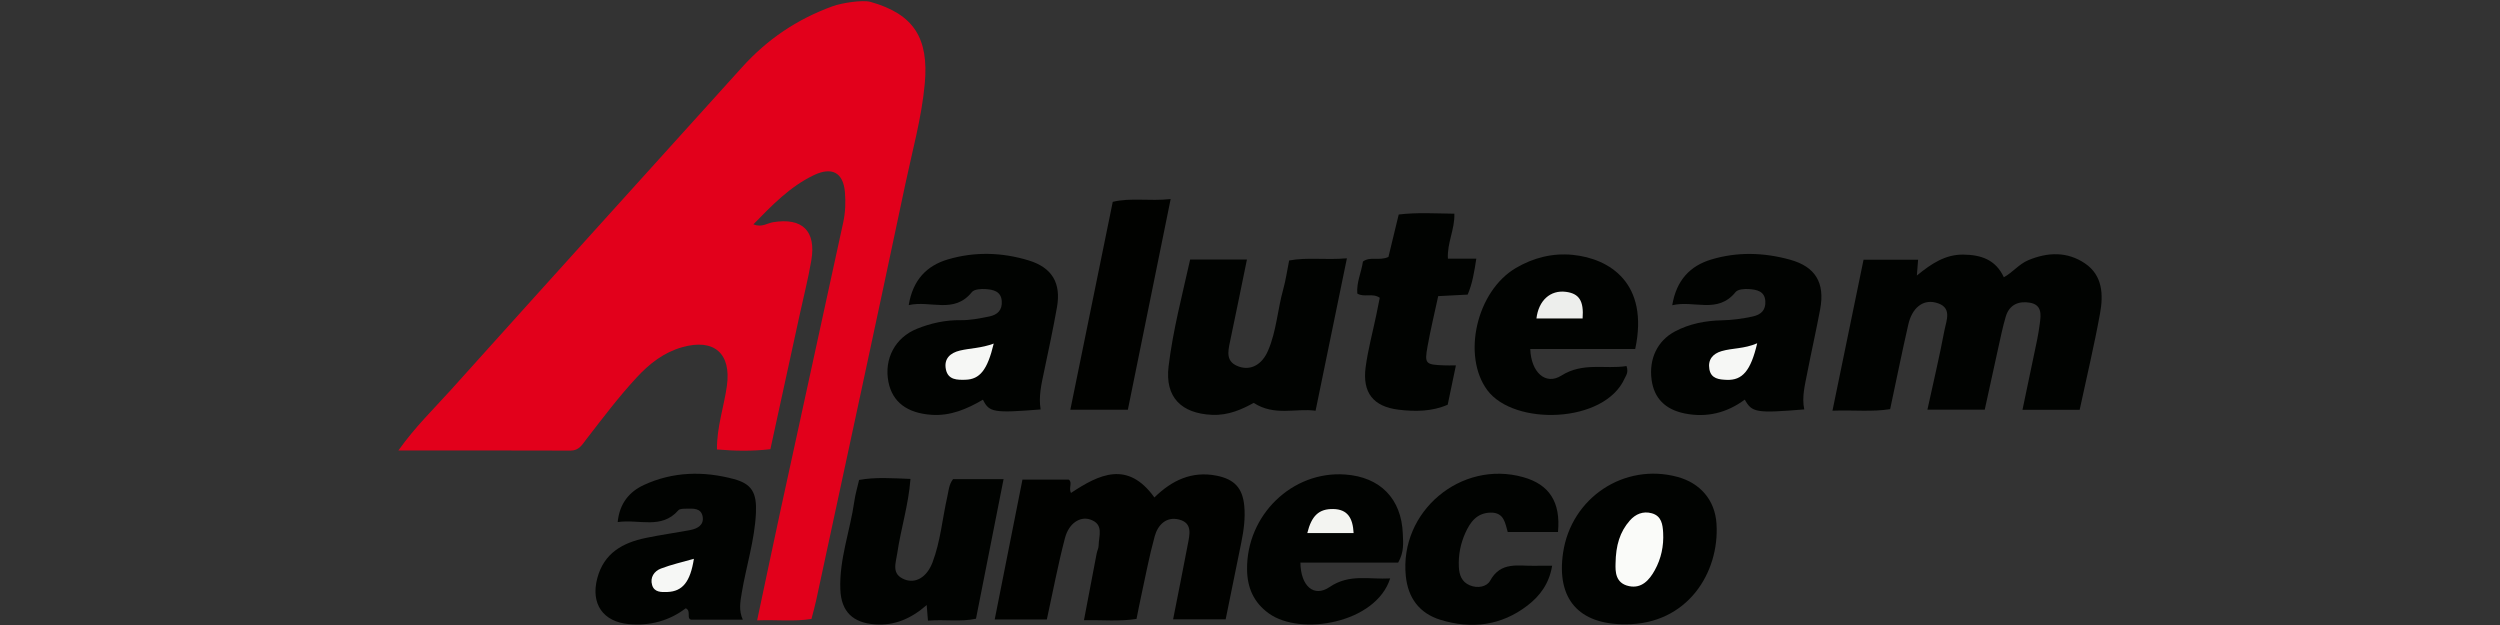
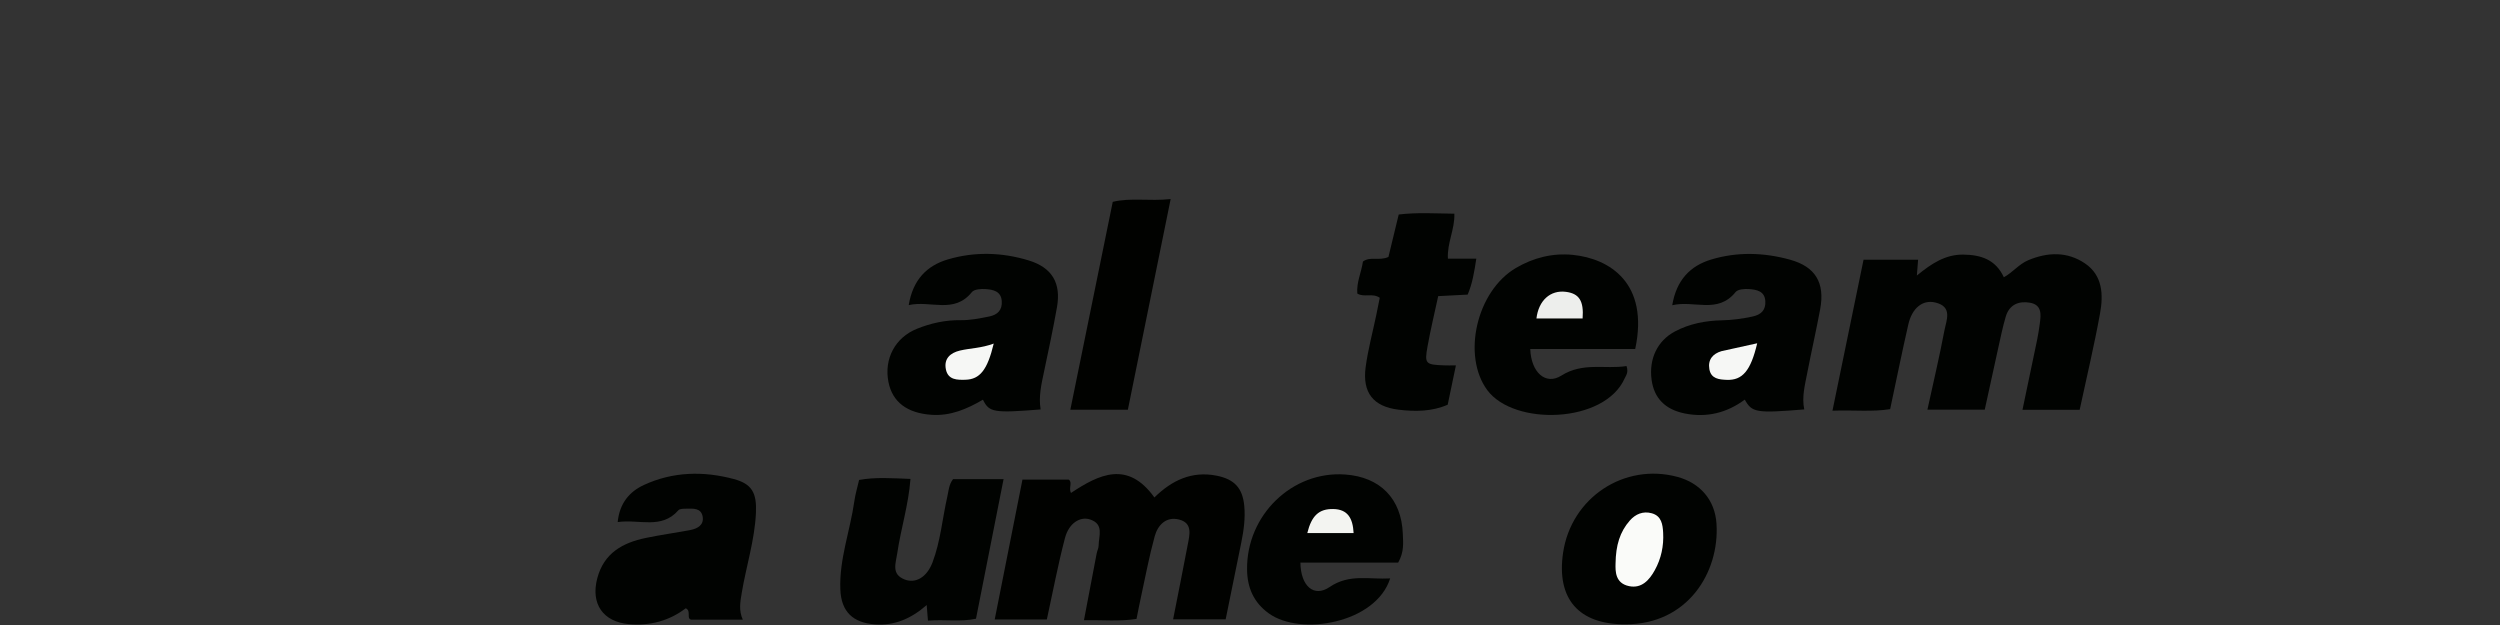
<svg xmlns="http://www.w3.org/2000/svg" version="1.1" id="Warstwa_1" x="0px" y="0px" viewBox="0 0 180 45" style="enable-background:new 0 0 180 45;" xml:space="preserve">
  <rect x="0" y="0" width="180" height="45" fill="#333333" stroke="none" />
  <style type="text/css">
	.st0{fill:#E2001B;}
	.st1{fill:#010301;}
	.st2{fill:#010200;}
	.st3{fill:#F6F7F5;}
	.st4{fill:#EDEEEC;}
	.st5{fill:#F3F4F1;}
	.st6{fill:#FAFBF9;}
</style>
  <g>
-     <path class="st0" d="M62.681,0.136c3.118,0.881,4.205,2.613,3.901,5.905c-0.227,2.457-0.895,4.827-1.401,7.227   c-2.107,9.991-4.271,19.97-6.416,29.953c-0.093,0.432-0.216,0.858-0.34,1.343c-1.251,0.204-2.508,0.046-3.912,0.102   c0.583-2.744,1.122-5.329,1.681-7.909c1.498-6.908,3.003-13.815,4.513-20.721c0.16-0.731,0.189-1.467,0.127-2.201   c-0.119-1.406-0.926-1.857-2.257-1.215c-1.706,0.822-2.992,2.159-4.335,3.534c0.611,0.243,0.993-0.085,1.417-0.155   c2.106-0.348,3.117,0.626,2.755,2.752c-0.222,1.306-0.551,2.594-0.833,3.89c-0.7,3.213-1.4,6.426-2.114,9.701   c-1.289,0.15-2.54,0.131-3.847,0.019c-0.013-1.62,0.504-3.073,0.715-4.57c0.33-2.345-0.923-3.444-3.219-2.792   c-1.328,0.377-2.353,1.183-3.269,2.171c-1.307,1.409-2.46,2.944-3.635,4.461c-0.294,0.38-0.521,0.815-1.132,0.812   c-4.064-0.016-8.127-0.008-12.397-0.008c1.201-1.697,2.543-2.986,3.777-4.358c6.974-7.76,13.975-15.494,20.968-23.237   c1.809-2.003,3.934-3.448,6.519-4.39C60.598,0.211,62.112-0.024,62.681,0.136z" />
    <path class="st1" d="M134.175,18.703c1.338,0,2.607,0,3.927,0c-0.027,0.341-0.052,0.668-0.088,1.135   c1.045-0.856,2.046-1.52,3.333-1.507c1.256,0.012,2.335,0.343,2.929,1.632c0.64-0.35,1.087-0.947,1.76-1.229   c1.407-0.589,2.808-0.631,4.082,0.231c1.281,0.867,1.327,2.264,1.085,3.598c-0.418,2.313-0.966,4.602-1.468,6.944   c-1.348,0-2.664,0-4.117,0c0.36-1.717,0.711-3.376,1.054-5.036c0.079-0.384,0.138-0.773,0.191-1.161   c0.089-0.656,0.172-1.36-0.707-1.515c-0.804-0.142-1.483,0.138-1.738,0.989c-0.224,0.75-0.378,1.523-0.549,2.288   c-0.328,1.472-0.645,2.945-0.968,4.426c-1.406,0-2.72,0-4.128,0c0.424-1.944,0.865-3.804,1.22-5.68   c0.142-0.751,0.625-1.74-0.659-2.04c-0.91-0.213-1.668,0.406-1.937,1.588c-0.457,2.006-0.866,4.024-1.307,6.093   c-1.32,0.209-2.634,0.053-4.153,0.112C132.697,25.878,133.432,22.311,134.175,18.703z" />
    <path class="st2" d="M75.373,44.602c-1.26,0-2.43,0-3.754,0c0.672-3.387,1.327-6.688,1.998-10.07c1.111,0,2.176,0,3.327,0   c0.302,0.19-0.023,0.594,0.166,0.96c2.03-1.347,4.084-2.355,6.006,0.325c1.245-1.222,2.685-1.925,4.484-1.568   c1.267,0.252,1.868,0.882,1.988,2.178c0.082,0.89-0.038,1.767-0.216,2.638c-0.373,1.822-0.741,3.644-1.124,5.526   c-1.245,0-2.456,0-3.784,0c0.358-1.822,0.715-3.585,1.049-5.353c0.136-0.721,0.382-1.58-0.625-1.833   c-0.927-0.233-1.528,0.399-1.75,1.208c-0.402,1.465-0.68,2.964-1.005,4.451c-0.105,0.479-0.195,0.961-0.304,1.497   c-1.233,0.195-2.443,0.07-3.784,0.091c0.317-1.67,0.614-3.236,0.914-4.801c0.037-0.193,0.14-0.38,0.142-0.571   c0.006-0.691,0.406-1.538-0.612-1.878c-0.722-0.241-1.531,0.267-1.81,1.331C76.181,40.626,75.82,42.555,75.373,44.602z" />
-     <path class="st1" d="M85.69,18.686c1.431,0,2.702,0,4.089,0c-0.412,2.008-0.804,3.957-1.216,5.902   c-0.16,0.756-0.319,1.488,0.661,1.815c0.852,0.284,1.644-0.155,2.073-1.15c0.609-1.412,0.685-2.956,1.094-4.419   c0.184-0.659,0.279-1.343,0.427-2.079c1.303-0.246,2.617-0.022,4.159-0.157c-0.763,3.714-1.495,7.274-2.256,10.975   c-1.444-0.199-2.932,0.411-4.456-0.564c-0.811,0.446-1.81,0.913-2.992,0.86c-2.227-0.099-3.402-1.275-3.136-3.487   C84.447,23.802,85.113,21.281,85.69,18.686z" />
    <path class="st1" d="M120.401,21.977c0.303-1.812,1.292-2.833,2.801-3.29c1.876-0.568,3.799-0.51,5.679,0.01   c1.841,0.509,2.525,1.671,2.171,3.57c-0.288,1.541-0.637,3.071-0.935,4.61c-0.166,0.859-0.396,1.715-0.21,2.601   c-3.461,0.28-3.761,0.233-4.283-0.705c-1.288,0.954-2.735,1.312-4.306,1c-1.439-0.286-2.225-1.116-2.403-2.426   c-0.202-1.489,0.404-2.802,1.674-3.479c1.056-0.563,2.213-0.781,3.402-0.806c0.741-0.015,1.463-0.117,2.187-0.27   c0.628-0.133,0.964-0.47,0.925-1.111c-0.044-0.724-0.629-0.826-1.165-0.867c-0.327-0.025-0.812,0.009-0.978,0.216   C123.675,22.629,121.976,21.599,120.401,21.977z" />
    <path class="st1" d="M65.428,21.968c0.298-1.823,1.303-2.839,2.811-3.288c1.925-0.572,3.898-0.516,5.817,0.068   c1.699,0.516,2.355,1.636,2.044,3.381c-0.274,1.544-0.602,3.079-0.926,4.614c-0.191,0.906-0.406,1.805-0.249,2.737   c-3.378,0.268-3.703,0.217-4.154-0.702c-1.142,0.664-2.324,1.184-3.704,1.089c-1.741-0.12-2.82-0.911-3.103-2.382   c-0.317-1.645,0.481-3.176,2.049-3.81c1.004-0.406,2.062-0.639,3.155-0.622c0.696,0.011,1.365-0.129,2.04-0.262   c0.628-0.123,0.964-0.474,0.918-1.116c-0.052-0.719-0.634-0.824-1.173-0.861c-0.327-0.023-0.812,0.011-0.978,0.218   C68.692,22.632,67.001,21.607,65.428,21.968z" />
    <path class="st1" d="M117.111,26.356c0.153,0.474-0.038,0.669-0.133,0.884c-1.447,3.261-7.97,3.443-9.892,0.851   c-1.829-2.466-0.787-7.125,2.059-8.796c1.257-0.738,2.637-1.09,4.098-0.944c2.646,0.265,5.505,2.029,4.492,6.777   c-1.215,0-2.474,0-3.734,0c-1.274,0-2.548,0-3.824,0c0.059,1.672,1.1,2.637,2.243,1.914   C113.973,26.06,115.558,26.599,117.111,26.356z" />
    <path class="st1" d="M49.376,43.794c-1.186,0.904-2.574,1.279-4.095,1.143c-1.874-0.167-2.755-1.469-2.28-3.29   c0.477-1.828,1.832-2.571,3.51-2.918c1.057-0.219,2.128-0.367,3.189-0.567c0.521-0.098,0.992-0.359,0.892-0.961   c-0.107-0.642-0.696-0.584-1.186-0.575c-0.192,0.003-0.462-0.001-0.564,0.115c-1.221,1.395-2.812,0.624-4.369,0.848   c0.133-1.344,0.839-2.186,1.881-2.668c2.084-0.966,4.287-1.017,6.477-0.431c1.302,0.348,1.662,0.988,1.597,2.431   c-0.089,1.973-0.707,3.857-1.027,5.792c-0.104,0.63-0.218,1.234,0.08,1.903c-1.273,0-2.447,0-3.713,0   C49.396,44.538,49.793,43.998,49.376,43.794z" />
    <path class="st1" d="M66.813,44.686c-0.035-0.428-0.056-0.692-0.091-1.121c-1.146,0.996-2.324,1.49-3.726,1.39   c-1.576-0.112-2.427-0.907-2.491-2.503c-0.088-2.188,0.709-4.245,1.009-6.376c0.067-0.479,0.21-0.948,0.341-1.52   c1.188-0.217,2.391-0.122,3.699-0.074c-0.138,1.862-0.693,3.588-0.953,5.361c-0.106,0.72-0.439,1.497,0.528,1.878   c0.799,0.315,1.608-0.163,2.012-1.227c0.576-1.52,0.708-3.15,1.063-4.725c0.097-0.43,0.114-0.878,0.414-1.269   c1.146,0,2.308,0,3.639,0c-0.671,3.396-1.324,6.696-1.986,10.048C69.152,44.79,68.037,44.583,66.813,44.686z" />
    <path class="st1" d="M100.671,40.505c-2.342,0-4.692,0-7.042,0c0.019,1.69,0.971,2.533,2.103,1.761   c1.428-0.974,2.868-0.53,4.36-0.621c-1.016,3.218-6.436,4.178-8.737,2.52c-1.083-0.78-1.551-1.842-1.566-3.159   c-0.047-3.913,3.245-7.113,7.061-6.842c2.522,0.179,4.059,1.74,4.153,4.272C101.025,39.062,101.113,39.718,100.671,40.505z" />
    <path class="st1" d="M117.032,44.949c-3.364,0.019-4.977-1.83-4.491-5.146c0.581-3.966,4.402-6.502,8.236-5.467   c1.633,0.441,2.701,1.662,2.811,3.372C123.814,41.229,121.49,44.968,117.032,44.949z" />
    <path class="st1" d="M104.825,26.309c-0.215,1.028-0.395,1.892-0.591,2.83c-1.122,0.494-2.343,0.507-3.554,0.357   c-1.804-0.225-2.594-1.227-2.356-3.045c0.166-1.26,0.503-2.498,0.763-3.745c0.089-0.428,0.173-0.857,0.255-1.265   c-0.531-0.368-1.129-0.004-1.616-0.304c-0.068-0.802,0.293-1.531,0.406-2.305c0.532-0.395,1.172-0.025,1.835-0.331   c0.227-0.939,0.478-1.975,0.74-3.056c1.343-0.162,2.654-0.073,4.006-0.058c0.043,1.117-0.528,2.089-0.464,3.238   c0.658,0,1.285,0,2.045,0c-0.146,0.947-0.276,1.778-0.622,2.587c-0.708,0.037-1.383,0.072-2.122,0.11   c-0.267,1.245-0.555,2.43-0.769,3.628c-0.223,1.244-0.143,1.306,1.174,1.356C104.195,26.317,104.437,26.309,104.825,26.309z" />
-     <path class="st1" d="M112.176,38.305c-1.159,0-2.326,0-3.619,0c-0.181-0.583-0.233-1.415-1.228-1.396   c-1.008,0.018-1.479,0.693-1.83,1.475c-0.345,0.768-0.504,1.594-0.461,2.442c0.028,0.564,0.197,1.065,0.78,1.314   c0.578,0.247,1.237,0.103,1.473-0.329c0.771-1.415,2.037-1.043,3.209-1.074c0.387-0.01,0.775-0.002,1.254-0.002   c-0.211,1.282-0.875,2.169-1.77,2.858c-1.894,1.459-4.037,1.723-6.28,1.031c-1.507-0.465-2.326-1.574-2.486-3.149   c-0.472-4.644,3.968-8.38,8.457-7.119C111.556,34.885,112.375,36.151,112.176,38.305z" />
    <path class="st2" d="M77.064,29.502c1.042-5.107,2.041-10.006,3.054-14.969c1.296-0.315,2.607-0.034,4.169-0.2   c-1.053,5.182-2.068,10.18-3.081,15.169C79.766,29.502,78.45,29.502,77.064,29.502z" />
-     <path class="st3" d="M126.518,24.716c-0.466,1.994-1.071,2.68-2.199,2.633c-0.526-0.022-1.122-0.067-1.244-0.764   c-0.121-0.694,0.249-1.118,0.876-1.303C124.733,25.051,125.566,25.126,126.518,24.716z" />
+     <path class="st3" d="M126.518,24.716c-0.466,1.994-1.071,2.68-2.199,2.633c-0.526-0.022-1.122-0.067-1.244-0.764   c-0.121-0.694,0.249-1.118,0.876-1.303z" />
    <path class="st3" d="M71.548,24.737c-0.453,1.896-0.995,2.577-2.041,2.605c-0.569,0.015-1.243,0.026-1.402-0.742   c-0.163-0.788,0.333-1.197,1.003-1.358C69.851,25.063,70.632,25.078,71.548,24.737z" />
    <path class="st4" d="M113.948,22.93c-1.104,0-2.214,0-3.324,0.001c0.154-1.298,1.001-2.064,2.123-1.919   C113.7,21.135,114.044,21.666,113.948,22.93z" />
-     <path class="st3" d="M49.96,40.234c-0.259,1.661-0.817,2.348-1.907,2.389c-0.442,0.017-0.946,0.03-1.102-0.5   c-0.162-0.552,0.151-1.001,0.633-1.186C48.341,40.646,49.141,40.469,49.96,40.234z" />
    <path class="st5" d="M97.46,38.379c-1.209,0-2.27,0-3.334,0c0.306-1.246,0.836-1.748,1.868-1.729   C97.03,36.669,97.403,37.301,97.46,38.379z" />
    <path class="st6" d="M116.32,40.572c0.017-1.315,0.315-2.282,1.023-3.089c0.415-0.473,0.959-0.701,1.584-0.528   c0.704,0.194,0.788,0.807,0.82,1.406c0.051,0.948-0.14,1.855-0.599,2.688c-0.398,0.723-0.953,1.339-1.853,1.153   C116.291,41.995,116.305,41.128,116.32,40.572z" />
  </g>
</svg>